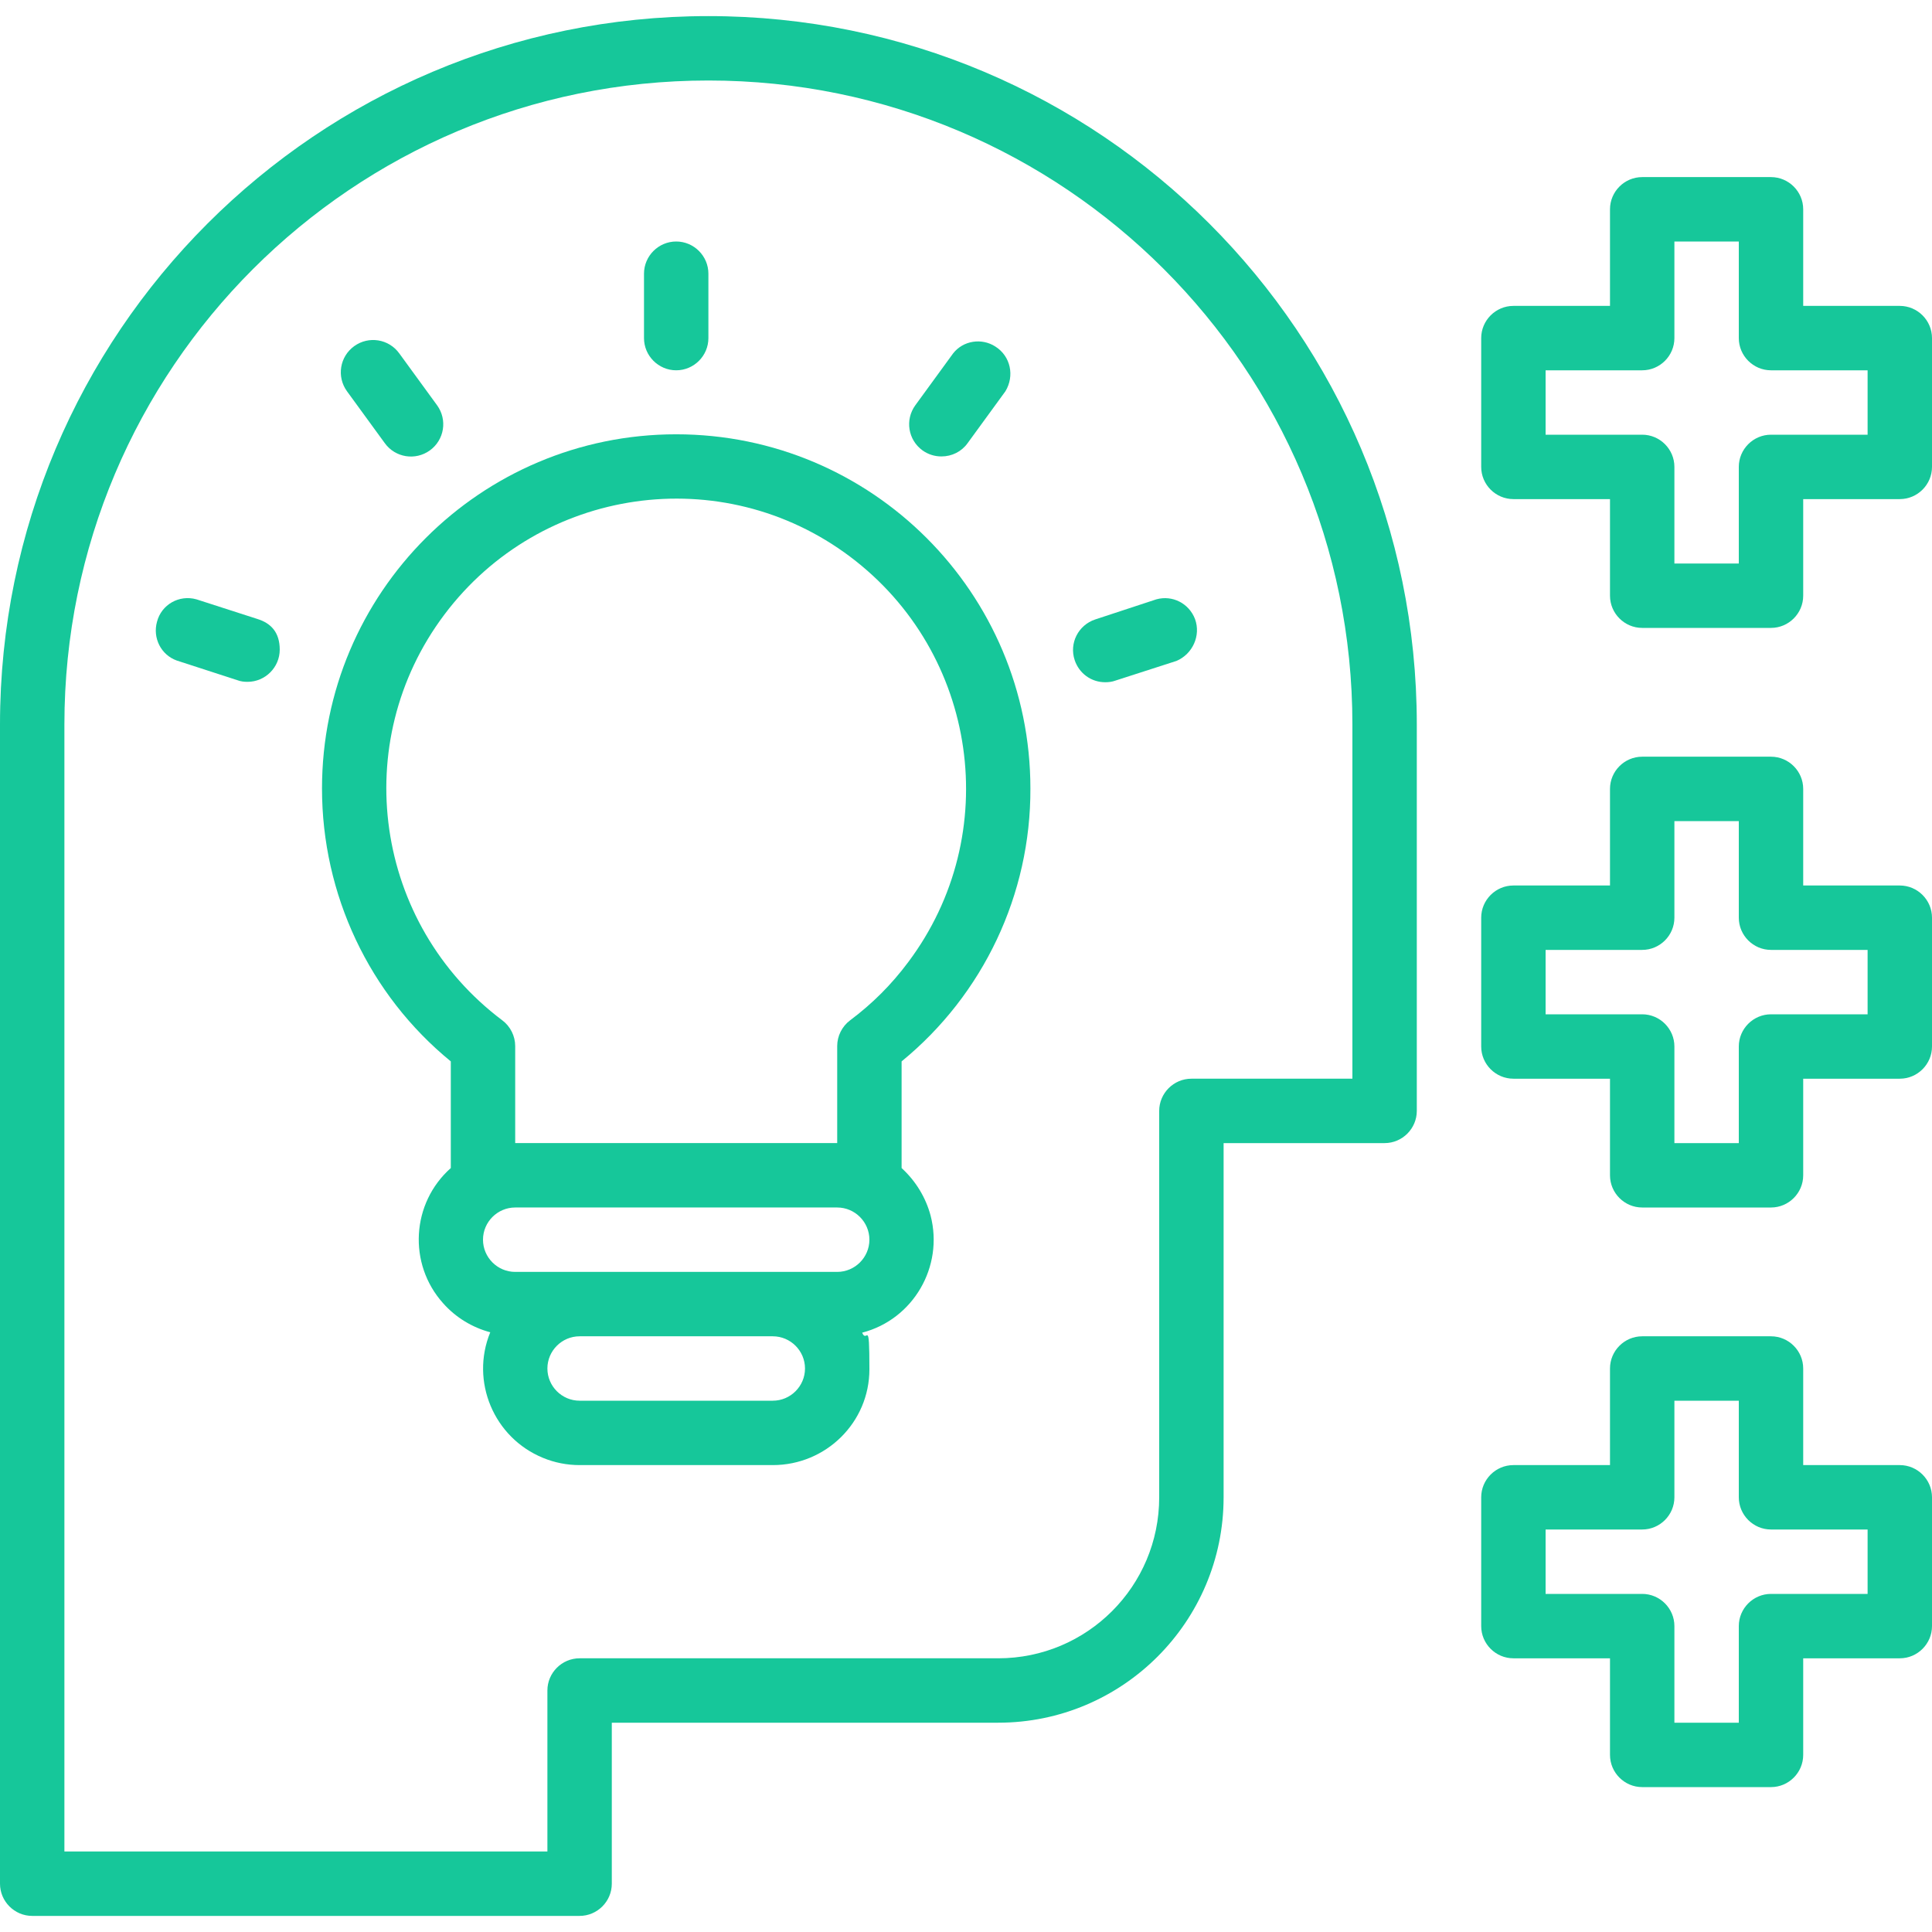
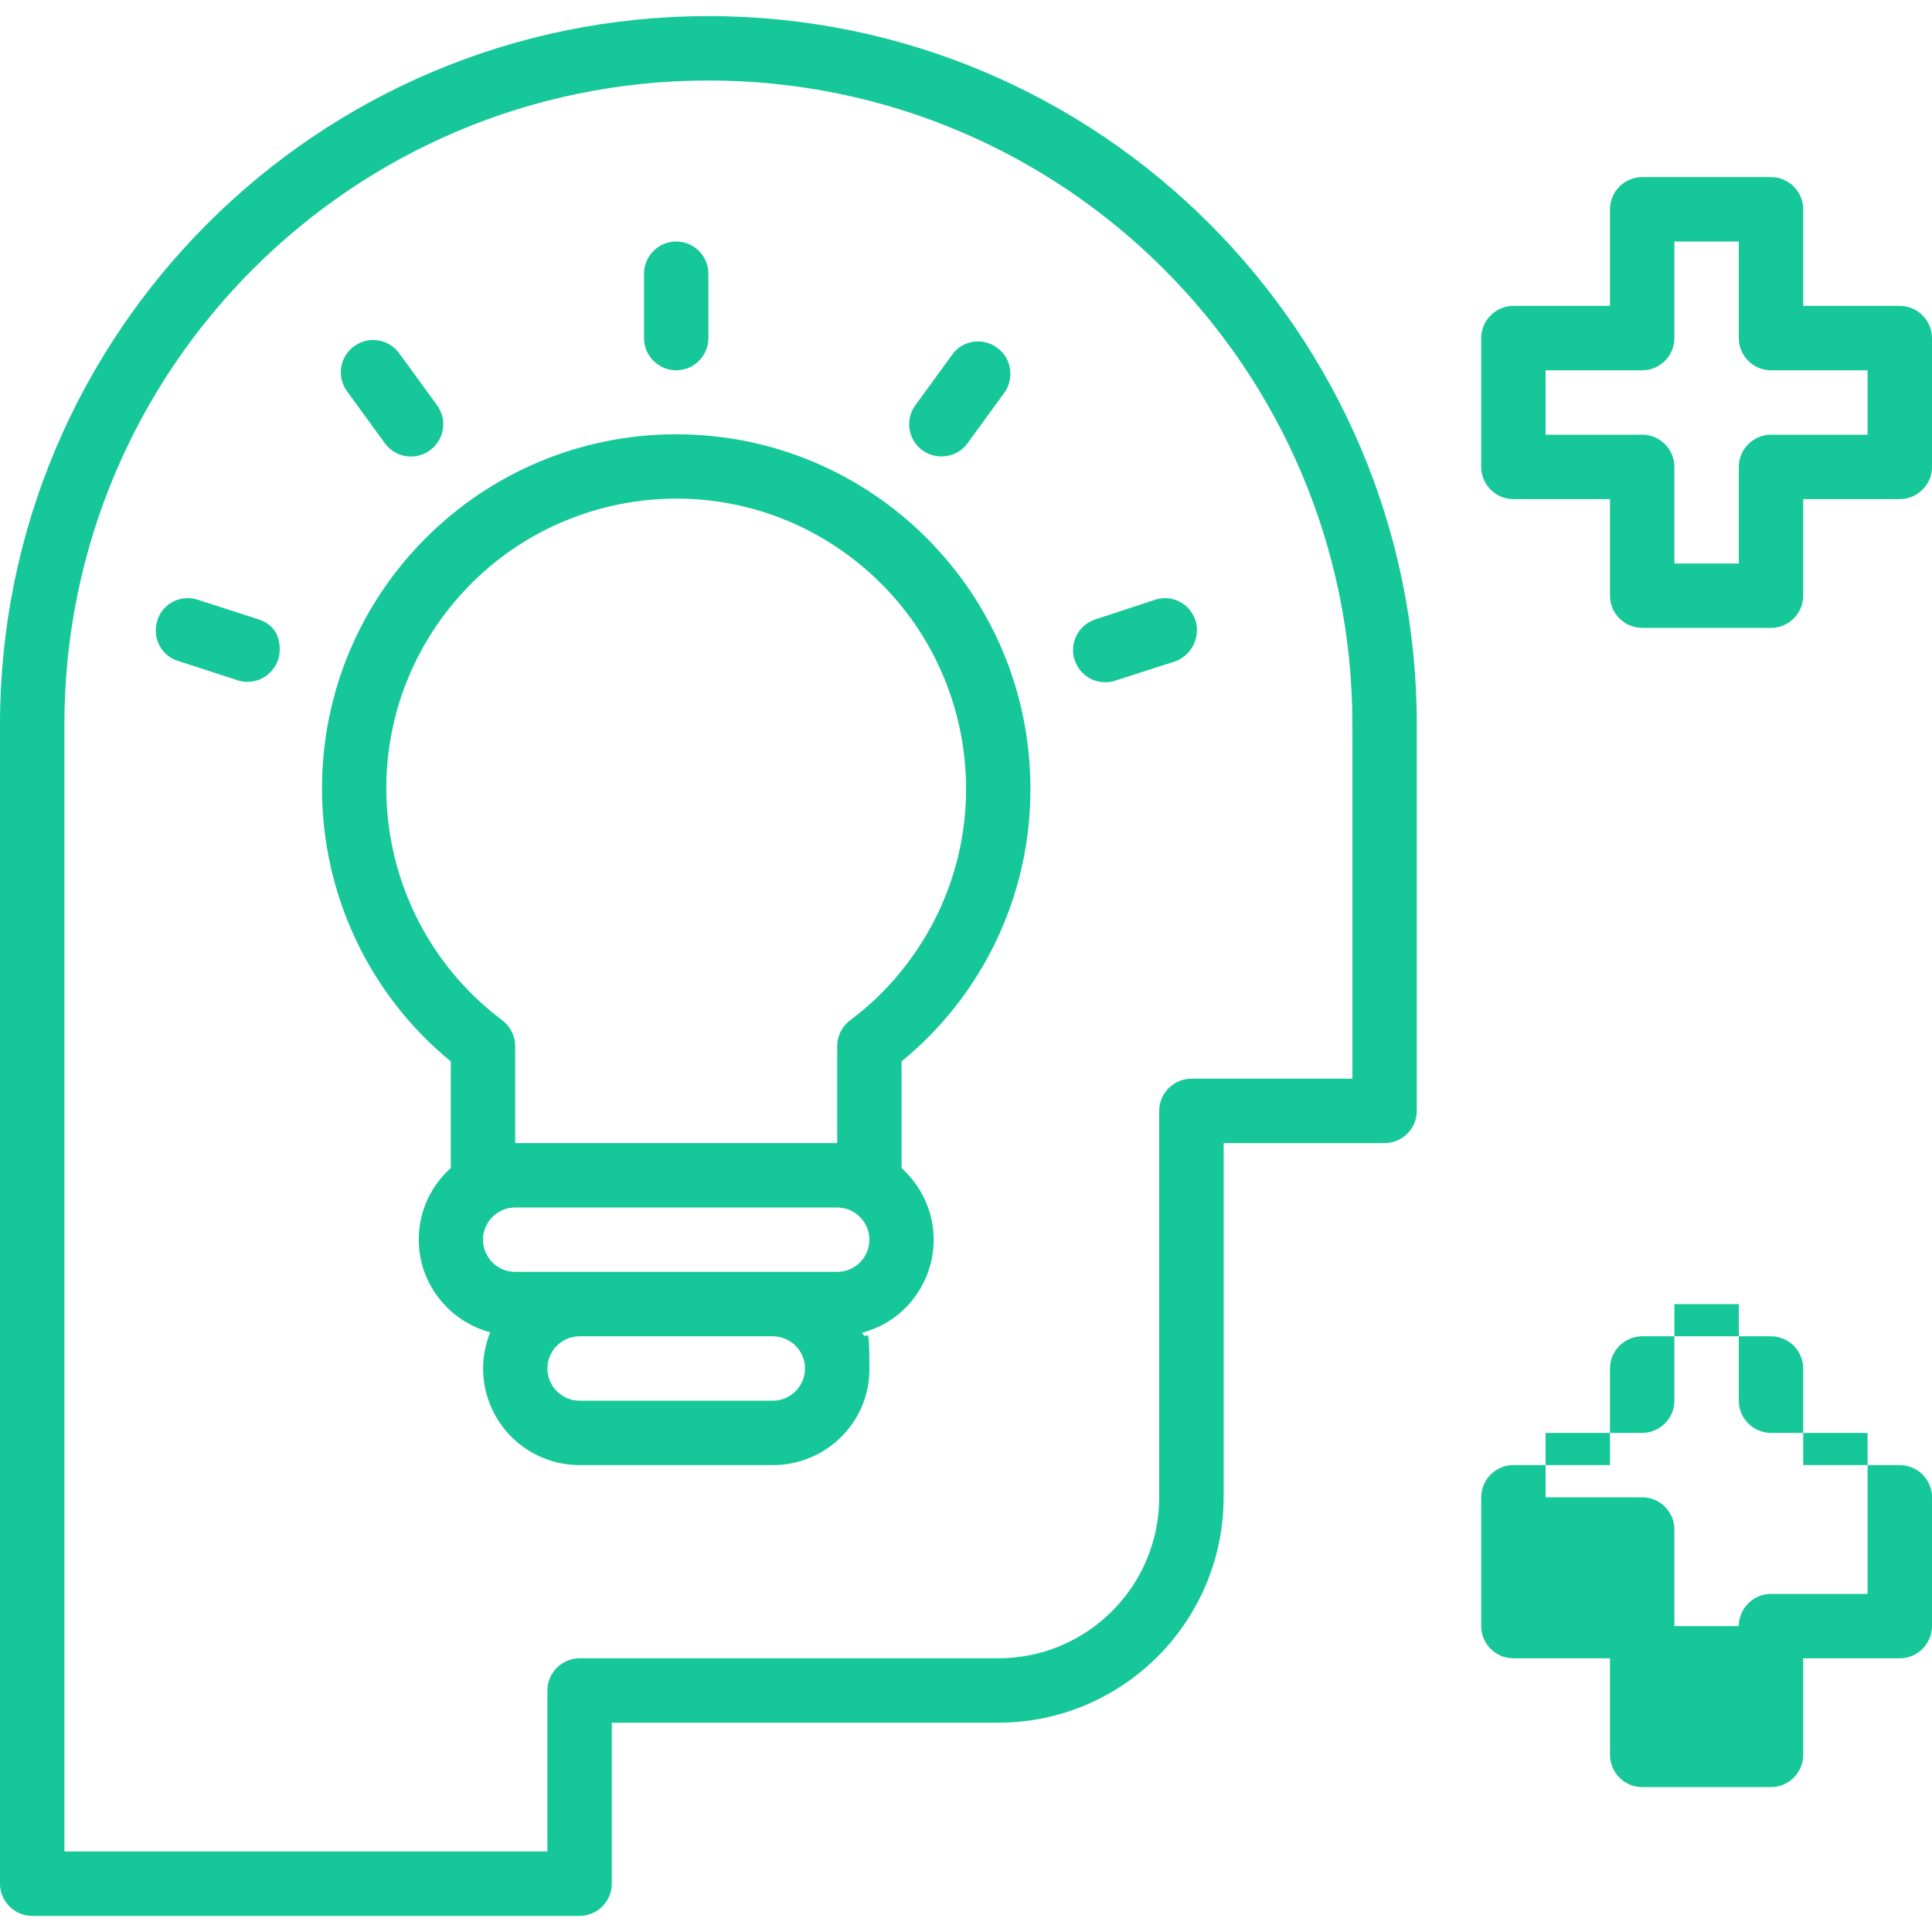
<svg xmlns="http://www.w3.org/2000/svg" id="Capa_1" version="1.1" viewBox="0 0 480 480">
  <defs>
    <style>
      .st0 {
        fill: #16c79a;
      }
    </style>
  </defs>
  <path class="st0" d="M176,4C78.8,4,0,82.8,0,180v288c0,4.4,3.6,8,8,8h136c4.4,0,8-3.6,8-8v-40h96c30.9,0,56-25.1,56-56v-88h40c4.4,0,8-3.6,8-8v-96c0-97.2-78.8-176-176-176ZM336,268h-40c-4.4,0-8,3.6-8,8v96c0,22.1-17.9,40-40,40h-104c-4.4,0-8,3.6-8,8v40H16V180C16,91.6,87.6,20,176,20s160,71.6,160,160v88Z" />
  <path class="st0" d="M224,290.2v-26.5c20.3-16.6,32.1-41.5,32-67.8,0-48.6-39.4-88-88-88s-88,39.4-88,88c0,26.3,11.7,51.2,32,67.8v26.5c-9.8,8.7-10.7,23.8-1.9,33.6,3.1,3.5,7.2,6,11.7,7.2-5,12.2.9,26.2,13.1,31.2,2.9,1.2,6,1.8,9.1,1.8h48c13.2,0,24-10.6,24-23.8s-.6-6.2-1.8-9.1c12.7-3.3,20.3-16.4,17-29.1-1.2-4.5-3.7-8.6-7.2-11.8ZM192,348h-48c-4.4,0-8-3.6-8-8s3.6-8,8-8h48c4.4,0,8,3.6,8,8s-3.6,8-8,8ZM208,316h-80c-4.4,0-8-3.6-8-8s3.6-8,8-8h80c4.4,0,8,3.6,8,8s-3.6,8-8,8ZM211.2,253.5c-2,1.5-3.2,3.9-3.2,6.4v24.1h-80v-24.1c0-2.5-1.2-4.9-3.2-6.4-31.8-23.9-38.3-69-14.4-100.8s69-38.3,100.8-14.4,38.3,69,14.4,100.8c-4.1,5.5-8.9,10.3-14.4,14.4Z" />
  <path class="st0" d="M168,60c-4.4,0-8,3.6-8,8v16c0,4.4,3.6,8,8,8s8-3.6,8-8v-16c0-4.4-3.6-8-8-8Z" />
  <path class="st0" d="M108.6,100.7l-9.4-12.9c-2.6-3.6-7.6-4.4-11.2-1.8s-4.4,7.6-1.8,11.2l9.4,12.9c2.6,3.6,7.6,4.4,11.2,1.8s4.4-7.6,1.8-11.2Z" />
  <path class="st0" d="M64,153.8h0l-15.2-4.9c-4.3-1.2-8.7,1.3-9.8,5.6-1.1,4,1,8.2,4.9,9.6l15.1,4.9c.8.3,1.6.4,2.5.4,4.4,0,8-3.6,8-8s-2.3-6.6-5.5-7.6Z" />
  <path class="st0" d="M247.3,86.1c-3.4-2.2-8-1.5-10.5,1.7l-9.4,12.9c-2.6,3.6-1.8,8.6,1.8,11.2,1.4,1,3,1.5,4.7,1.5,2.6,0,5-1.2,6.5-3.3l9.4-12.9c2.3-3.8,1.3-8.7-2.5-11.1Z" />
  <path class="st0" d="M296.9,153.8c-1.5-3.9-5.6-6-9.6-4.9l-15.2,5c-4.2,1.4-6.5,5.9-5.1,10.1,1.1,3.3,4.1,5.5,7.6,5.5h0c.8,0,1.7-.1,2.5-.4l15.2-4.9c4-1.7,6.1-6.3,4.6-10.4Z" />
  <path class="st0" d="M472,76h-24v-24c0-4.4-3.6-8-8-8h-32c-4.4,0-8,3.6-8,8v24h-24c-4.4,0-8,3.6-8,8v32c0,4.4,3.6,8,8,8h24v24c0,4.4,3.6,8,8,8h32c4.4,0,8-3.6,8-8v-24h24c4.4,0,8-3.6,8-8v-32c0-4.4-3.6-8-8-8ZM464,108h-24c-4.4,0-8,3.6-8,8v24h-16v-24c0-4.4-3.6-8-8-8h-24v-16h24c4.4,0,8-3.6,8-8v-24h16v24c0,4.4,3.6,8,8,8h24v16Z" />
-   <path class="st0" d="M472,220h-24v-24c0-4.4-3.6-8-8-8h-32c-4.4,0-8,3.6-8,8v24h-24c-4.4,0-8,3.6-8,8v32c0,4.4,3.6,8,8,8h24v24c0,4.4,3.6,8,8,8h32c4.4,0,8-3.6,8-8v-24h24c4.4,0,8-3.6,8-8v-32c0-4.4-3.6-8-8-8ZM464,252h-24c-4.4,0-8,3.6-8,8v24h-16v-24c0-4.4-3.6-8-8-8h-24v-16h24c4.4,0,8-3.6,8-8v-24h16v24c0,4.4,3.6,8,8,8h24v16Z" />
-   <path class="st0" d="M472,364h-24v-24c0-4.4-3.6-8-8-8h-32c-4.4,0-8,3.6-8,8v24h-24c-4.4,0-8,3.6-8,8v32c0,4.4,3.6,8,8,8h24v24c0,4.4,3.6,8,8,8h32c4.4,0,8-3.6,8-8v-24h24c4.4,0,8-3.6,8-8v-32c0-4.4-3.6-8-8-8ZM464,396h-24c-4.4,0-8,3.6-8,8v24h-16v-24c0-4.4-3.6-8-8-8h-24v-16h24c4.4,0,8-3.6,8-8v-24h16v24c0,4.4,3.6,8,8,8h24v16Z" />
+   <path class="st0" d="M472,364h-24v-24c0-4.4-3.6-8-8-8h-32c-4.4,0-8,3.6-8,8v24h-24c-4.4,0-8,3.6-8,8v32c0,4.4,3.6,8,8,8h24v24c0,4.4,3.6,8,8,8h32c4.4,0,8-3.6,8-8v-24h24c4.4,0,8-3.6,8-8v-32c0-4.4-3.6-8-8-8ZM464,396h-24c-4.4,0-8,3.6-8,8h-16v-24c0-4.4-3.6-8-8-8h-24v-16h24c4.4,0,8-3.6,8-8v-24h16v24c0,4.4,3.6,8,8,8h24v16Z" />
</svg>